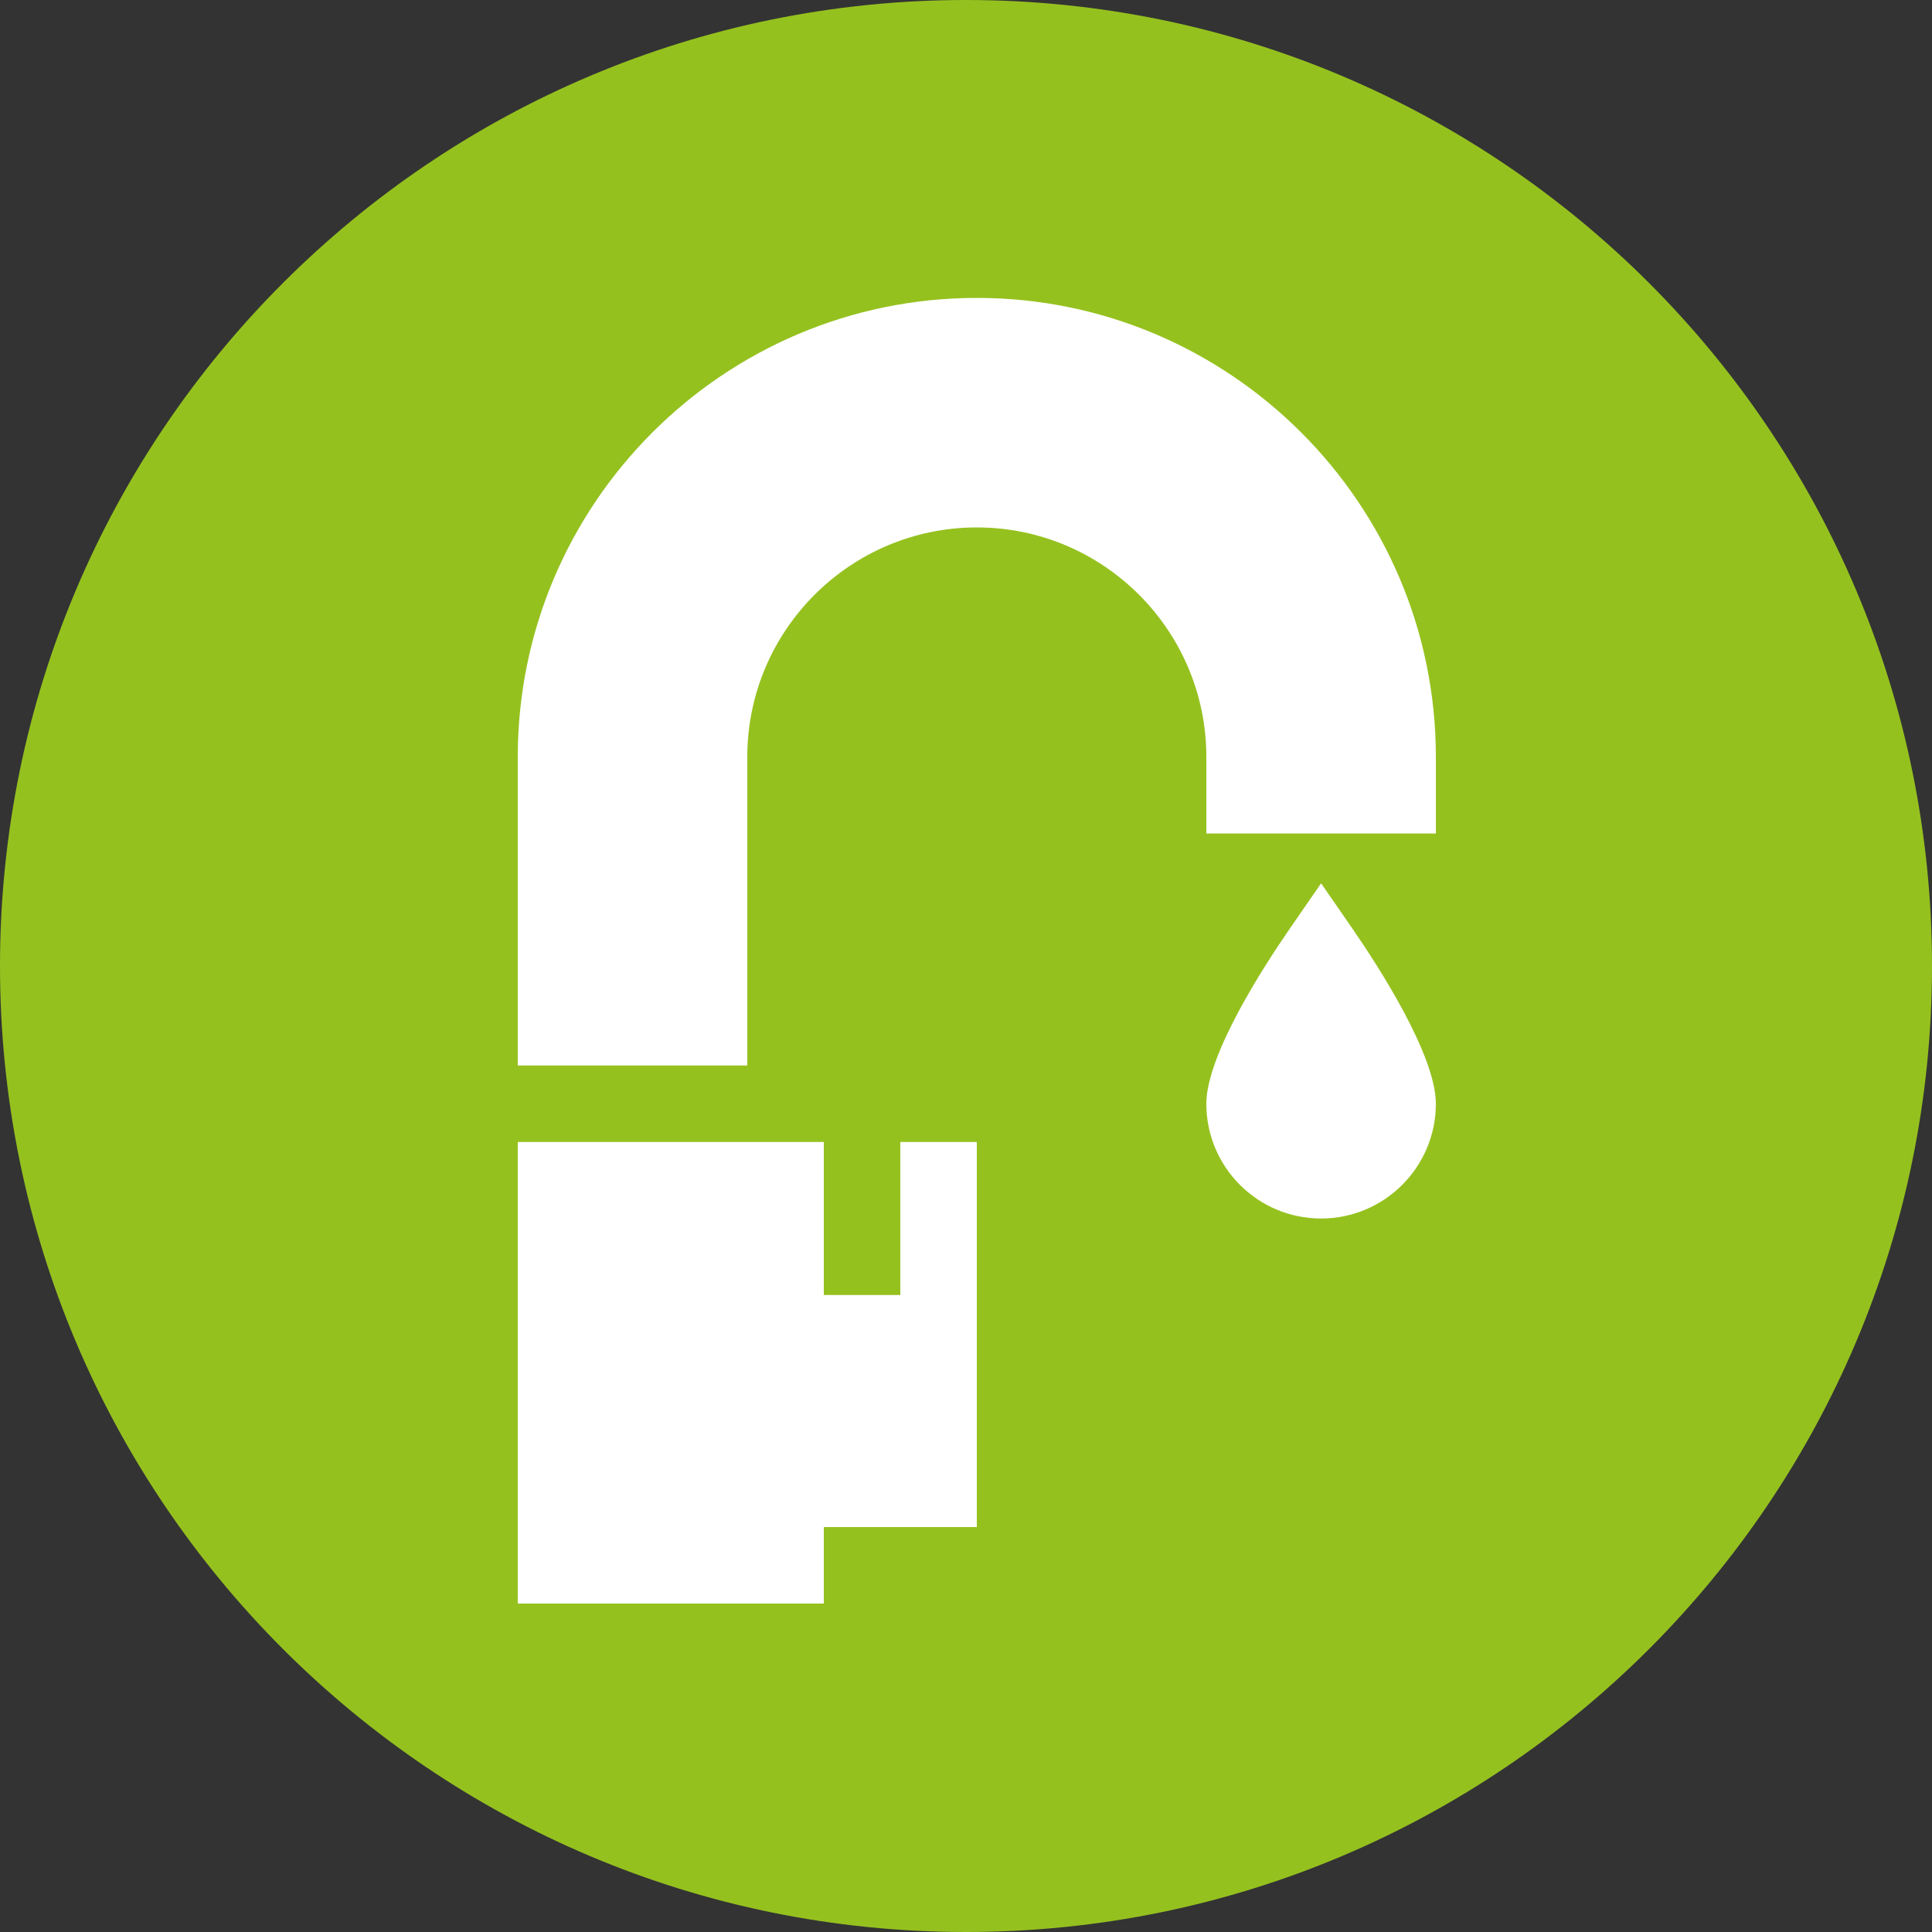
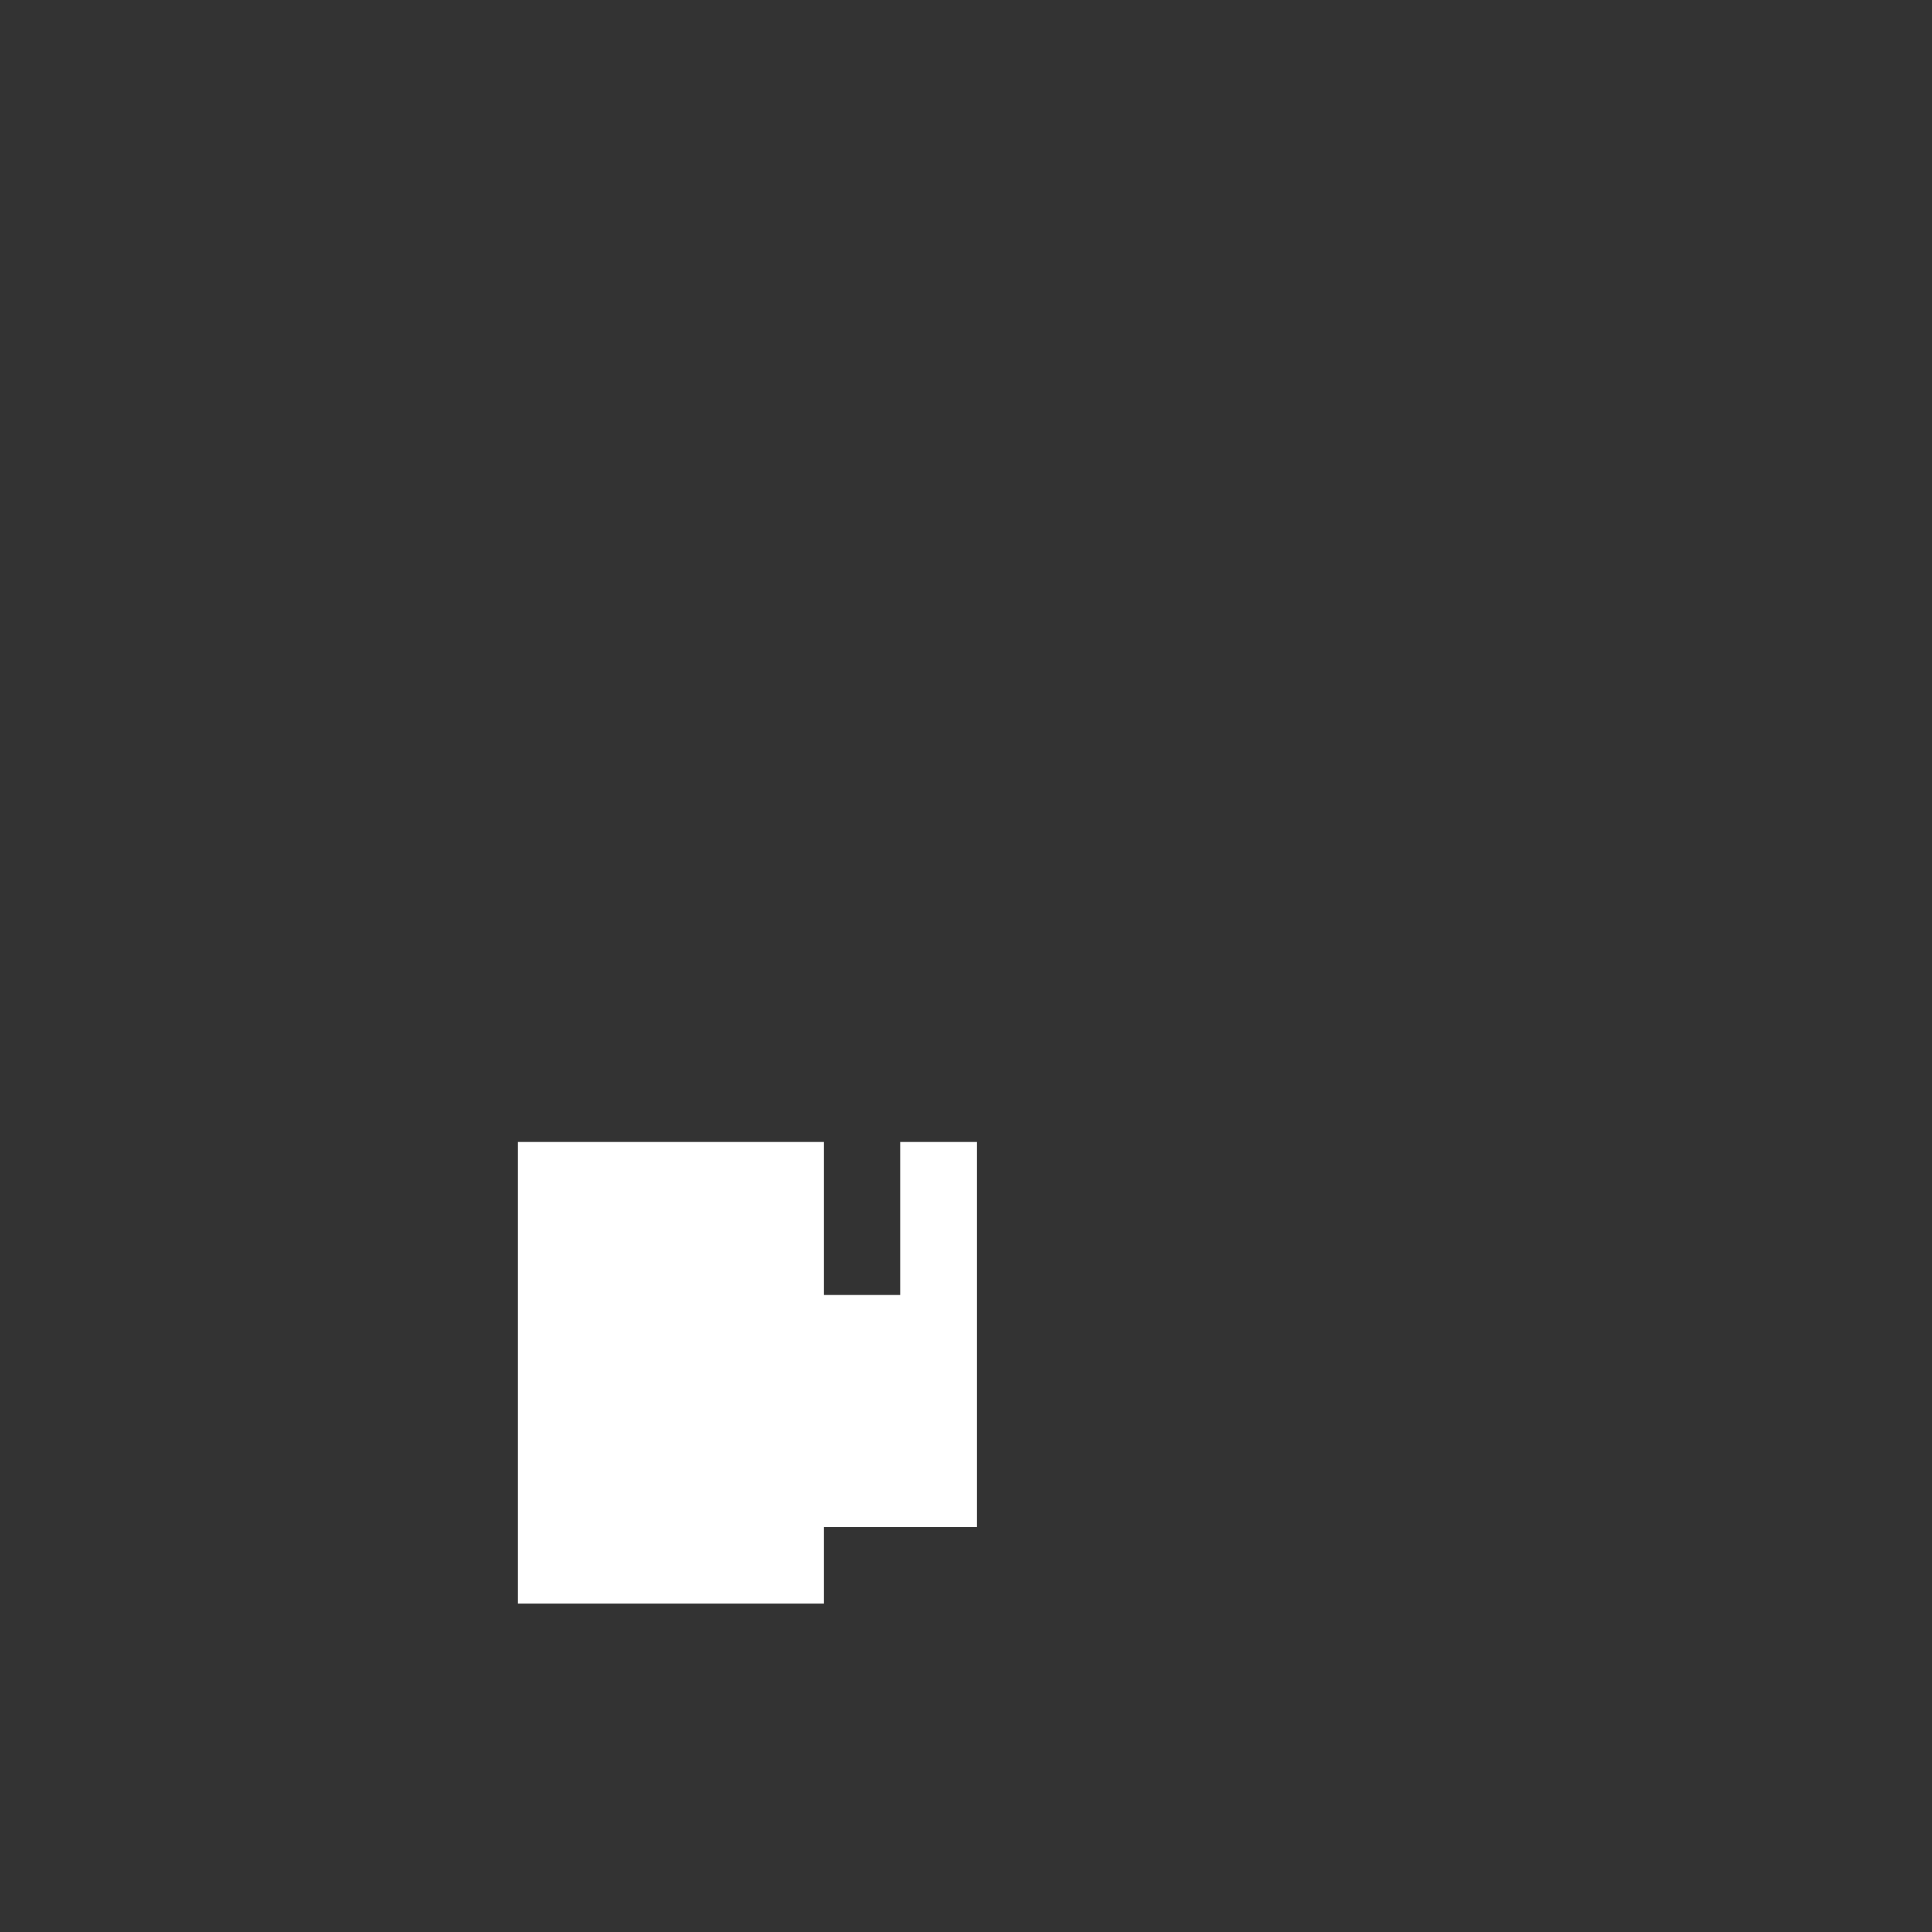
<svg xmlns="http://www.w3.org/2000/svg" version="1.1" x="0px" y="0px" viewBox="0 0 1000 1000" style="enable-background:new 0 0 1000 1000;" xml:space="preserve">
  <rect x="0" y="0" width="1000" height="1000" fill="#333333" stroke="none" />
  <style type="text/css">
	.st0{fill:#95C11F;}
	.st1{fill:#FFFFFF;}
</style>
  <g id="Ebene_2">
-     <path class="st0" d="M500,1000L500,1000C223.9,1000,0,776.1,0,500v0C0,223.9,223.9,0,500,0h0c276.1,0,500,223.9,500,500v0   C1000,776.1,776.1,1000,500,1000z" />
-   </g>
+     </g>
  <g id="Capa_1">
    <g>
      <path class="st1" d="M268,591.1V830h158.4v-39.6h79.2c0-4.9,0-205,0-199.3H466v79.2h-39.6v-79.2H268z" />
-       <path class="st1" d="M743.2,571.3c0-25.3-30.1-71.7-43.1-90.5l-16.3-23.6l-16.3,23.6c-13,18.8-43.1,65.1-43.1,90.5    c0,32.8,26.6,59.4,59.4,59.4S743.2,604,743.2,571.3z" />
-       <path class="st1" d="M743.2,391.8c0-131-106.6-237.6-237.6-237.6S268,260.7,268,391.8v159.7h118.8V391.8    c0-65.5,53.3-118.8,118.8-118.8s118.8,53.3,118.8,118.8v39.6h118.8V391.8z" />
    </g>
  </g>
</svg>